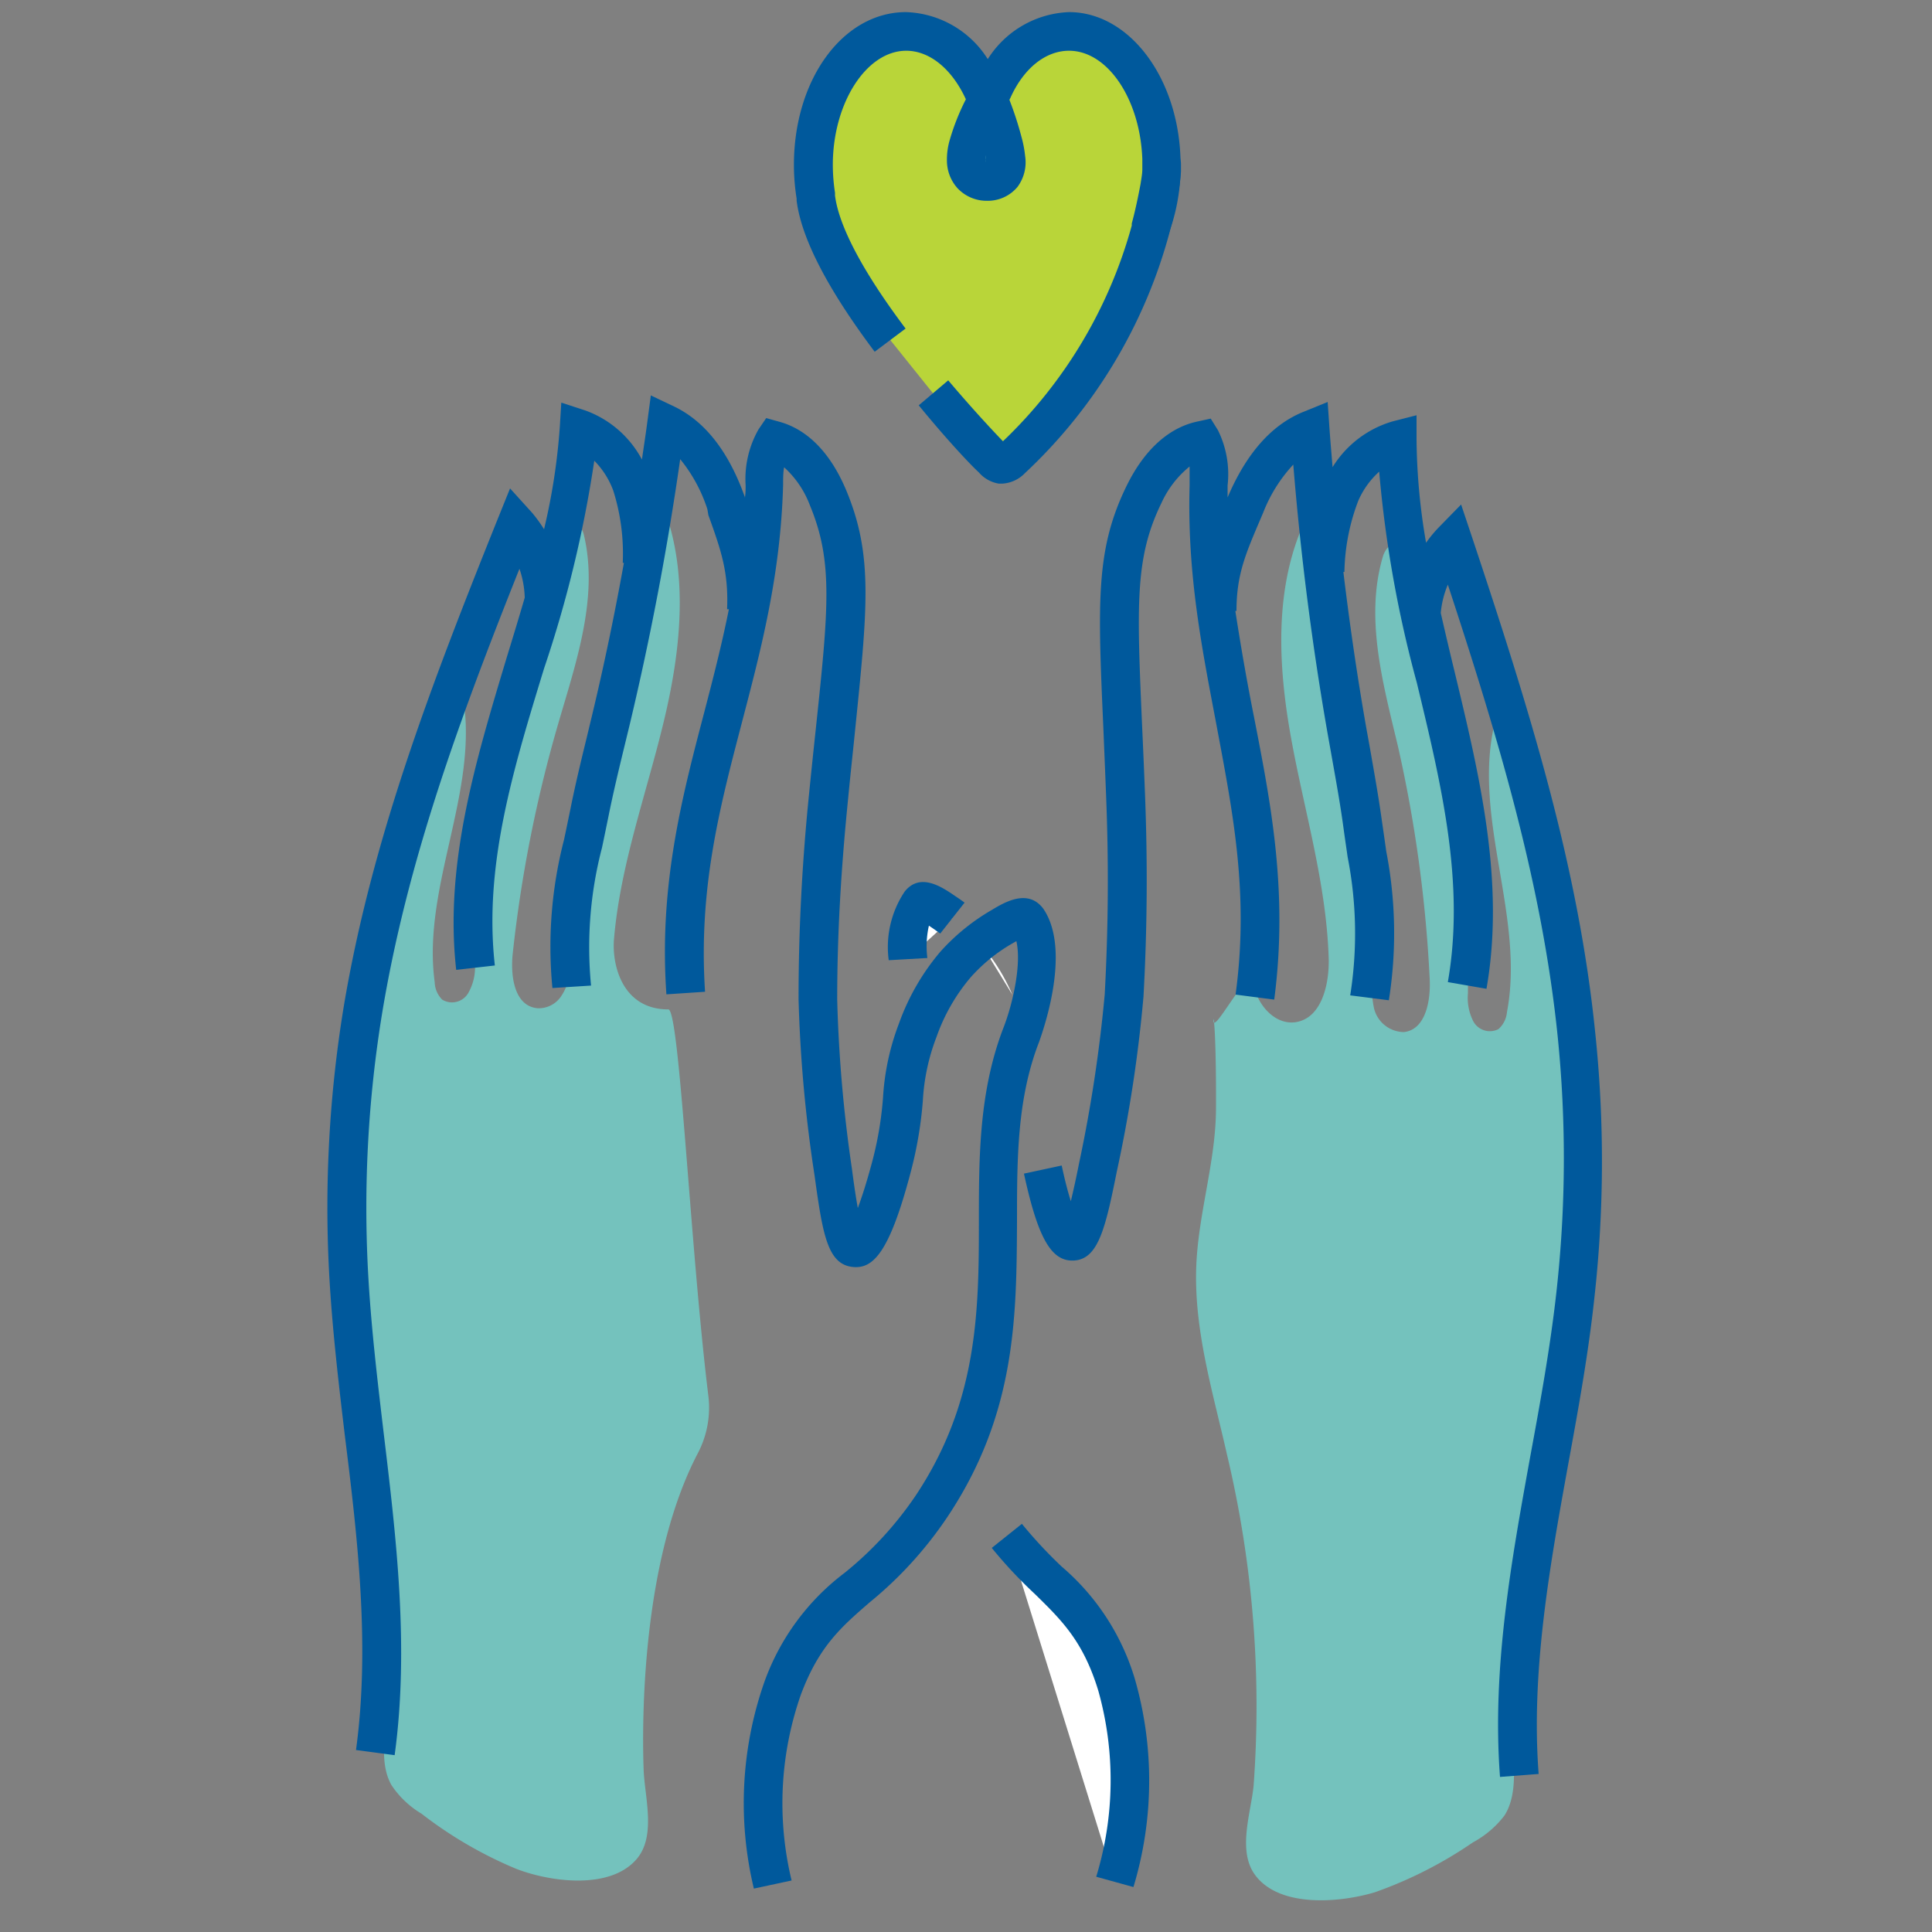
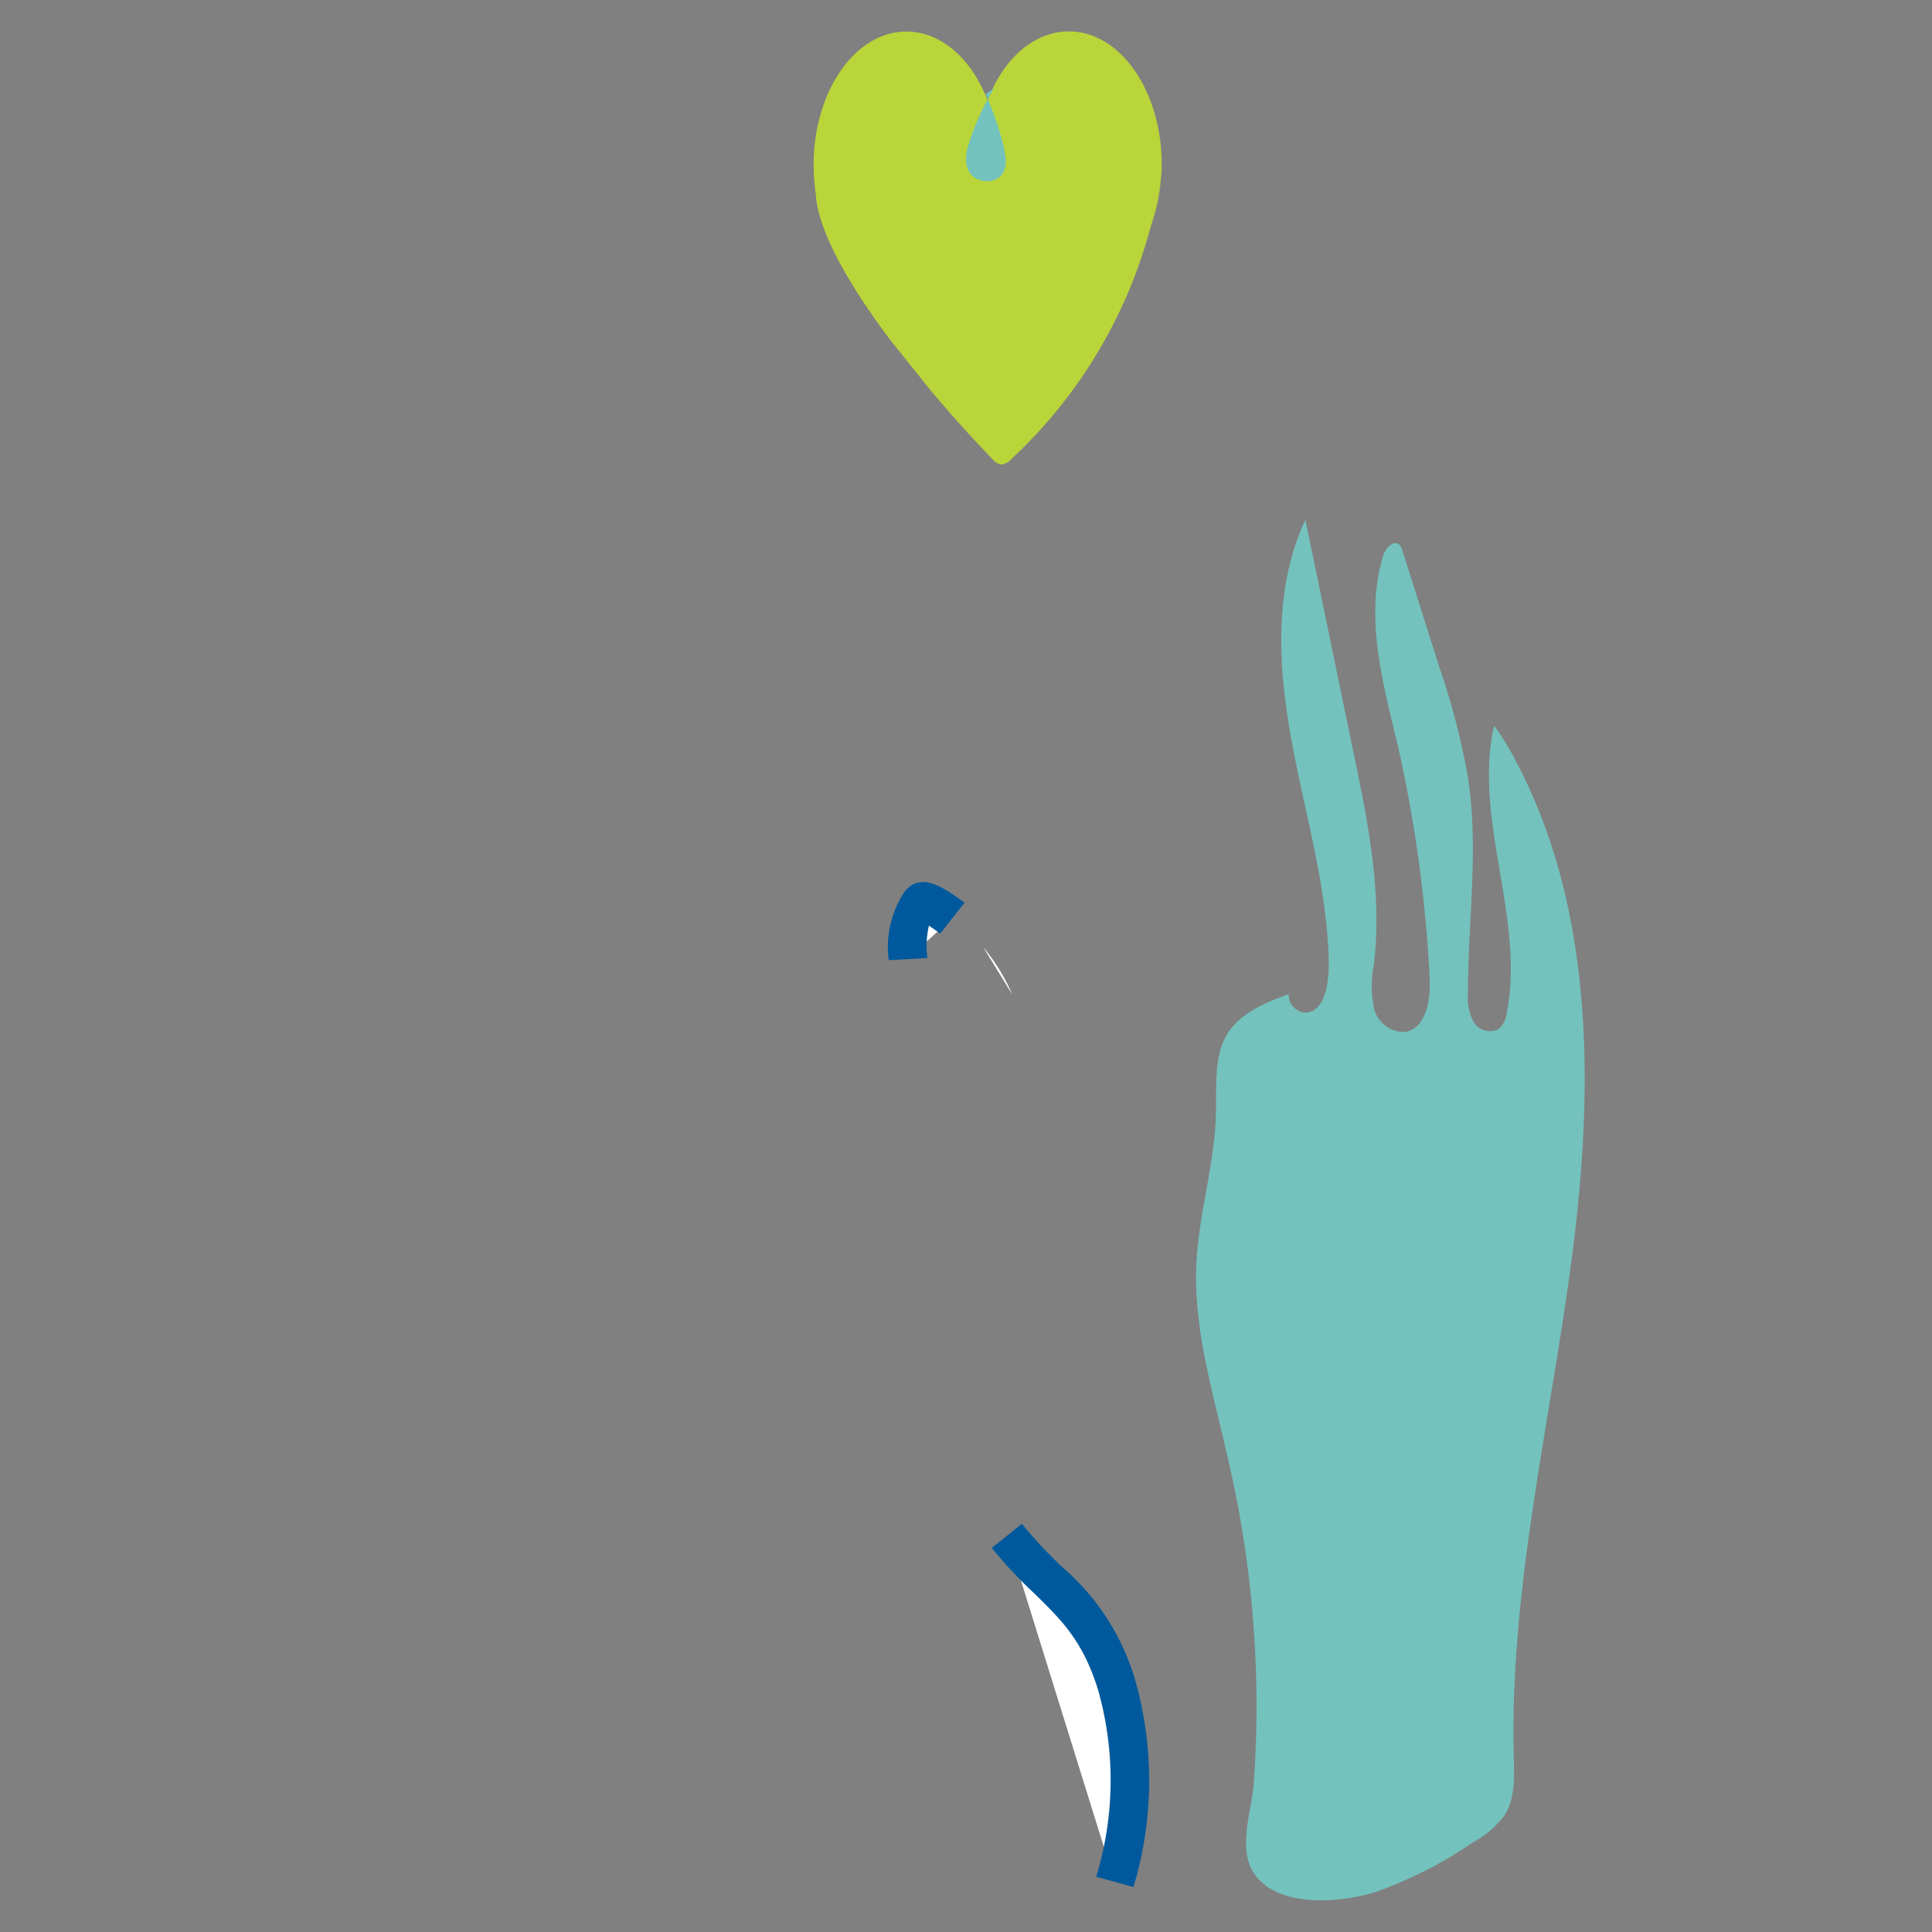
<svg xmlns="http://www.w3.org/2000/svg" id="_23-kidney" data-name="23-kidney" viewBox="0 0 150 150">
  <rect x="0" y="0" width="150" height="150" fill="#808080" stroke="none" />
  <defs>
    <style>.cls-1{fill:#74c2bd;}.cls-2{fill:#fff;}.cls-3{fill:#00599c;}.cls-4{fill:#b9d539;}</style>
  </defs>
-   <path class="cls-1" d="M94.41,86c0,4.12-1.36,8.14-1.53,12.26-.2,5,1.29,9.82,2.38,14.66a84.26,84.26,0,0,1,2.07,25.71c-.2,2.1-1.28,5.06.12,6.95,1.92,2.59,6.67,2.13,9.31,1.33a32.61,32.61,0,0,0,7.6-3.87,7.62,7.62,0,0,0,2.45-2.09c.82-1.3.76-2.94.72-4.48-.35-13.15,2.87-26.1,4.55-39.15s1.69-27-4.56-38.55A18.21,18.21,0,0,0,116,56.35c-1.64,7.28,2.4,14.91,1,22.23a2,2,0,0,1-.66,1.32,1.46,1.46,0,0,1-1.94-.58,4,4,0,0,1-.43-2.2c0-5.59.86-11.23,0-16.76a56,56,0,0,0-2.24-8.62l-2.85-9a1,1,0,0,0-.24-.45c-.46-.41-1.08.29-1.26.88-1.44,4.8,0,9.91,1.16,14.79A104.77,104.77,0,0,1,111,76c.09,1.69-.31,3.94-2,4.13a2.41,2.41,0,0,1-2.34-1.93,8.63,8.63,0,0,1,0-3.28c.68-5.53-.45-11.11-1.59-16.56l-3.72-18c-2.45,5.23-2.13,11.33-1.1,17s2.74,11.29,2.91,17.07c.05,2-.55,4.62-2.56,4.93-1.62.24-3-1.35-3.29-3s-3.26,4.39-3.1,2.76C94.29,79.16,94.43,81.53,94.41,86Z" />
-   <path class="cls-1" d="M51.89,78.37c-3.57,0-4.39-3.44-4.22-5.46.49-5.76,2.51-11.26,3.86-16.87s2-11.69-.14-17L46.66,56.72c-1.43,5.38-2.88,10.89-2.51,16.45.09,1.4.29,2.86-.54,4.11a2.09,2.09,0,0,1-1.86,1c-1.83-.15-2.13-2.52-1.94-4.26a103.63,103.63,0,0,1,3.52-17.8c1.4-4.81,3.16-9.84,2-14.7-.14-.6-.73-1.34-1.21-1a.86.86,0,0,0-.26.43l-3.35,8.8a55.55,55.55,0,0,0-2.72,8.49c-1.14,5.48-.61,11.15-.91,16.73a4,4,0,0,1-.55,2.17,1.46,1.46,0,0,1-2,.47,2,2,0,0,1-.58-1.35c-1-7.39,3.44-14.78,2.2-22.14a17.55,17.55,0,0,0-1.67,2.35c-6.89,11.21-7.67,25.11-6.72,38.23S31,121,29.92,134.08c-.13,1.53-.28,3.17.47,4.51a7.28,7.28,0,0,0,2.33,2.22,32.24,32.24,0,0,0,7.37,4.29c2.59,1,7.3,1.68,9.37-.8,1.5-1.81.58-4.82.51-6.94-.12-3.36-.23-16.1,4.24-24.59a7.6,7.6,0,0,0,.78-4.45C53.58,96.81,52.76,78.37,51.89,78.37Z" />
+   <path class="cls-1" d="M94.41,86c0,4.12-1.36,8.14-1.53,12.26-.2,5,1.29,9.82,2.38,14.66a84.26,84.26,0,0,1,2.07,25.71c-.2,2.1-1.28,5.06.12,6.95,1.92,2.59,6.67,2.13,9.31,1.33a32.61,32.61,0,0,0,7.6-3.87,7.62,7.62,0,0,0,2.45-2.09c.82-1.3.76-2.94.72-4.48-.35-13.15,2.87-26.1,4.55-39.15s1.69-27-4.56-38.55A18.21,18.21,0,0,0,116,56.35c-1.64,7.28,2.4,14.91,1,22.23a2,2,0,0,1-.66,1.32,1.46,1.46,0,0,1-1.94-.58,4,4,0,0,1-.43-2.2c0-5.59.86-11.23,0-16.76a56,56,0,0,0-2.24-8.62l-2.85-9a1,1,0,0,0-.24-.45c-.46-.41-1.08.29-1.26.88-1.44,4.8,0,9.91,1.16,14.79A104.77,104.77,0,0,1,111,76c.09,1.69-.31,3.94-2,4.13a2.41,2.41,0,0,1-2.34-1.93,8.63,8.63,0,0,1,0-3.28c.68-5.53-.45-11.11-1.59-16.56l-3.72-18c-2.45,5.23-2.13,11.33-1.1,17s2.74,11.29,2.91,17.07s-3.26,4.39-3.1,2.76C94.29,79.16,94.43,81.53,94.41,86Z" />
  <path class="cls-2" d="M78.19,119.25c3.48,4.37,6.63,5.39,8.51,11.57a27.28,27.28,0,0,1-.15,15.29" />
  <path class="cls-3" d="M88,146.51l-2.89-.8a25.68,25.68,0,0,0,.16-14.45c-1.17-3.83-2.82-5.44-4.91-7.49A35.65,35.65,0,0,1,77,120.18l2.34-1.87a35.2,35.2,0,0,0,3.09,3.32,18.36,18.36,0,0,1,5.69,8.76A28.55,28.55,0,0,1,88,146.51Z" />
  <path class="cls-2" d="M73.94,71.28l-.67-.48c-1.49-1-1.72-.88-1.91-.65a6.56,6.56,0,0,0-.91,4.32" />
  <path class="cls-3" d="M69,74.55a7.75,7.75,0,0,1,1.24-5.33c1.2-1.51,2.9-.35,3.92.35.26.17.5.34.73.51L73,72.48l-.61-.43-.27-.18A7.22,7.22,0,0,0,72,74.38Z" />
  <path class="cls-2" d="M78.6,77.23A15.11,15.11,0,0,0,76.71,74l-.39-.49" />
-   <path class="cls-3" d="M123.85,80.15c-1.32-13-5.14-25.18-9.63-38.65l-.78-2.33-1.72,1.76a9.67,9.67,0,0,0-1,1.21,48.91,48.91,0,0,1-.74-8V32.24l-1.87.48a8.17,8.17,0,0,0-4.65,3.55c-.08-1-.17-2-.24-3l-.14-2.06-1.92.78c-2.44,1-4.4,3.22-5.85,6.63l0,.07c0-.34,0-.68,0-1a7.69,7.69,0,0,0-.75-4.29L94,32.5l-1,.22c-2.24.46-4.16,2.2-5.53,5-2.42,4.95-2.24,9-1.8,18.94.06,1.49.13,3.12.2,4.92.22,5.37.18,10.48-.1,15.63a112.14,112.14,0,0,1-2,13.15c-.23,1.17-.45,2.14-.63,2.9-.22-.69-.46-1.6-.71-2.77l-2.93.63c1.06,4.9,2.08,6.75,3.75,6.75h.07c1.93-.06,2.49-2.42,3.39-6.92a108.54,108.54,0,0,0,2.07-13.58c.29-5.23.33-10.44.11-15.91-.07-1.8-.14-3.44-.21-4.94-.42-9.62-.58-13.22,1.5-17.48a7.78,7.78,0,0,1,2.18-2.82c0,.44,0,.94,0,1.47-.2,7,1,12.84,2.07,18.51C95.7,63,97,69.34,95.93,77.22l3,.39c1.1-8.37-.27-15.28-1.58-22-.53-2.65-1-5.35-1.44-8.18H96c0-2.86.74-4.49,1.89-7.2l.18-.42a11.72,11.72,0,0,1,2.34-3.74c.57,7,1.46,14,2.66,20.85l.31,1.74c.32,1.8.66,3.66.91,5.49.12.89.24,1.68.34,2.39a30.73,30.73,0,0,1,.2,10.74l3,.38a33.28,33.28,0,0,0-.2-11.55c-.1-.71-.21-1.49-.34-2.38-.26-1.88-.6-3.77-.92-5.6l-.31-1.72c-.7-4-1.28-8-1.76-12h.08a16.2,16.2,0,0,1,1.08-5.54,6.58,6.58,0,0,1,1.62-2.25A92.44,92.44,0,0,0,110,53c1.93,8,3.75,15.59,2.41,23.25l3,.52c1.45-8.28-.53-16.51-2.44-24.47q-.57-2.34-1.11-4.71a7.33,7.33,0,0,1,.55-2.2c4,12.16,7.33,23.36,8.53,35.1a93.79,93.79,0,0,1-.12,20c-.47,4.17-1.24,8.42-2,12.53-1.47,8.11-3,16.51-2.36,24.94l3-.23c-.61-8,.88-16.24,2.32-24.18.76-4.15,1.54-8.45,2-12.72A95.86,95.86,0,0,0,123.85,80.15Z" />
-   <path class="cls-3" d="M81,70.55C79.84,69,78.07,70,77,70.65a16.28,16.28,0,0,0-4,3.25,17.9,17.9,0,0,0-3.2,5.55,19.21,19.21,0,0,0-1.24,5.73,27.35,27.35,0,0,1-.86,5.08c-.43,1.6-.8,2.73-1.1,3.53-.14-.77-.29-1.75-.45-3A108.69,108.69,0,0,1,65,77.6c0-5.15.31-10.26.85-15.61.17-1.79.35-3.42.5-4.9,1-9.85,1.47-13.92-.64-19-1.21-2.9-3-4.75-5.22-5.35l-1-.28-.6.88a7.78,7.78,0,0,0-1,4.33c0,.32,0,.63-.06,1l0-.08c-1.24-3.49-3.06-5.84-5.43-7l-1.87-.89-.27,2.05c-.13,1-.28,1.95-.42,2.93a8.1,8.1,0,0,0-4.42-3.82l-1.84-.6-.12,1.93a48.72,48.72,0,0,1-1.22,7.9,11.39,11.39,0,0,0-.92-1.27L39.6,37.92l-.92,2.28c-5.29,13.17-9.85,25.12-12,38a96.33,96.33,0,0,0-1.13,20.57c.23,4.29.74,8.63,1.24,12.82,1,8,1.94,16.28.85,24.28l3,.4c1.14-8.37.13-16.84-.85-25-.49-4.14-1-8.43-1.22-12.62a93.64,93.64,0,0,1,1.09-19.93C31.59,67,35.59,56.05,40.33,44.16a7.45,7.45,0,0,1,.41,2.24c-.45,1.55-.92,3.09-1.39,4.62C37,58.85,34.48,67,35.42,75.3l3-.34c-.87-7.73,1.41-15.18,3.82-23.06a93,93,0,0,0,3.9-16.13,6.47,6.47,0,0,1,1.48,2.34,16.25,16.25,0,0,1,.73,5.59h.09c-.72,4-1.55,8-2.49,11.91l-.41,1.71c-.44,1.8-.89,3.67-1.26,5.53-.18.87-.34,1.65-.49,2.35a33.18,33.18,0,0,0-.9,11.51l3-.19a30.57,30.57,0,0,1,.85-10.71c.15-.71.31-1.49.49-2.37.36-1.8.8-3.64,1.23-5.41l.42-1.73c1.62-6.79,2.94-13.72,3.93-20.65a11.94,11.94,0,0,1,2.11,3.88L55,40c1,2.77,1.57,4.44,1.45,7.3h.14c-.56,2.8-1.25,5.46-1.93,8.07-1.73,6.6-3.51,13.42-2.92,21.83l3-.2C54.22,69,55.86,62.76,57.6,56.1c1.46-5.59,3-11.37,3.2-18.43,0-.49,0-1,.08-1.39a7.59,7.59,0,0,1,2,2.95c1.82,4.38,1.45,8,.44,17.54-.16,1.49-.33,3.12-.51,4.92C62.26,67.14,62,72.34,62,77.58a108.61,108.61,0,0,0,1.24,13.67c.63,4.56,1,6.94,3,7.12,1.51.13,2.79-1,4.46-7.34a31.17,31.17,0,0,0,.95-5.57,16.11,16.11,0,0,1,1.06-4.95,14.61,14.61,0,0,1,2.66-4.64,13,13,0,0,1,3.26-2.64l.28-.16c.41,1.74-.25,4.79-1,6.72C76,84.74,76,89.88,76,94.86c0,6.91-.07,14-4.91,21.26a27.44,27.44,0,0,1-5.52,6,18.37,18.37,0,0,0-6.2,8.4,28.45,28.45,0,0,0-.84,16.11l2.93-.63a25.54,25.54,0,0,1,.72-14.43c1.4-3.75,3.14-5.26,5.36-7.18a30.33,30.33,0,0,0,6-6.59c5.35-8,5.38-15.56,5.42-22.92,0-4.93,0-9.58,1.72-14C80.94,80.13,83.23,73.8,81,70.55Z" />
  <path class="cls-4" d="M90.16,13.23a14,14,0,0,1-.87,4.51c.28-1,.51-2.11.7-3.17A11.68,11.68,0,0,0,90.16,13.23Z" />
-   <path class="cls-3" d="M90.69,18.27l-2.85-.92c.27-1,.49-2,.68-3.05.07-.46.12-.82.14-1.16l3,.13A15.22,15.22,0,0,1,90.69,18.27Z" />
  <path class="cls-4" d="M69.13,26.41c-2.83-3.77-5.38-7.91-5.77-11l0-.19a15.79,15.79,0,0,1-.19-2.41c0-5.72,3.22-10.36,7.2-10.36,2.72,0,5.09,2.16,6.31,5.35C77.88,4.6,80.24,2.44,83,2.44c3.85,0,7,4.35,7.19,9.83,0,.16,0,.32,0,.49v.47A11.68,11.68,0,0,1,90,14.57c-.19,1.06-.42,2.12-.7,3.17h0A37.81,37.81,0,0,1,78.52,35.64a1.14,1.14,0,0,1-.82.42,1.12,1.12,0,0,1-.65-.42c-.89-.92-2.66-2.8-4.64-5.14" />
  <path class="cls-1" d="M76.53,7.31A25.48,25.48,0,0,1,77.83,11a8.62,8.62,0,0,1,.24,1.23,1.86,1.86,0,0,1-.28,1.33,1.45,1.45,0,0,1-1.16.51,1.68,1.68,0,0,1-1.22-.5A1.83,1.83,0,0,1,75,12.46a4.06,4.06,0,0,1,.18-1.2,20,20,0,0,1,2-4.42" />
-   <path class="cls-3" d="M91.65,12.22C91.42,5.89,87.6.94,83,.94a7.81,7.81,0,0,0-6.31,3.65A7.8,7.8,0,0,0,70.34.94c-4.88,0-8.7,5.21-8.7,11.86a16.43,16.43,0,0,0,.21,2.62l0,.16c.37,2.93,2.41,6.87,6.06,11.73l2.4-1.8c-4.15-5.52-5.27-8.65-5.48-10.33l0-.21a14.63,14.63,0,0,1-.17-2.17c0-4.8,2.61-8.86,5.7-8.86,1.83,0,3.56,1.43,4.63,3.77a17.67,17.67,0,0,0-1.25,3.15,5.38,5.38,0,0,0-.22,1.66,3.21,3.21,0,0,0,.8,2.07,3.1,3.1,0,0,0,2.32,1h0A3,3,0,0,0,79,14.51a3.21,3.21,0,0,0,.59-2.4,8.92,8.92,0,0,0-.28-1.47,26.34,26.34,0,0,0-.94-2.89l.09-.18,0,0C79.48,5.31,81.17,3.94,83,3.94c3,0,5.52,3.76,5.69,8.41,0,.14,0,.27,0,.41s0,.25,0,.38c0,.34-.07.7-.14,1.16-.19,1-.41,2.06-.68,3.05l0,.16a36.5,36.5,0,0,1-10,16.75c-.84-.87-2.44-2.59-4.25-4.73l-2.29,1.94C73.4,34,75.26,36,76,36.68a2.59,2.59,0,0,0,1.56.87h.24a2.66,2.66,0,0,0,1.78-.82,39.66,39.66,0,0,0,11.2-18.6l.05-.2h0c.26-1,.49-2,.68-3.11a13.66,13.66,0,0,0,.18-1.51c0-.18,0-.37,0-.55S91.66,12.38,91.65,12.22Zm-15.12.37a.7.7,0,0,1,0-.19,1.45,1.45,0,0,1,0-.35c0,.11,0,.23,0,.35s0,.14,0,.19Z" />
</svg>